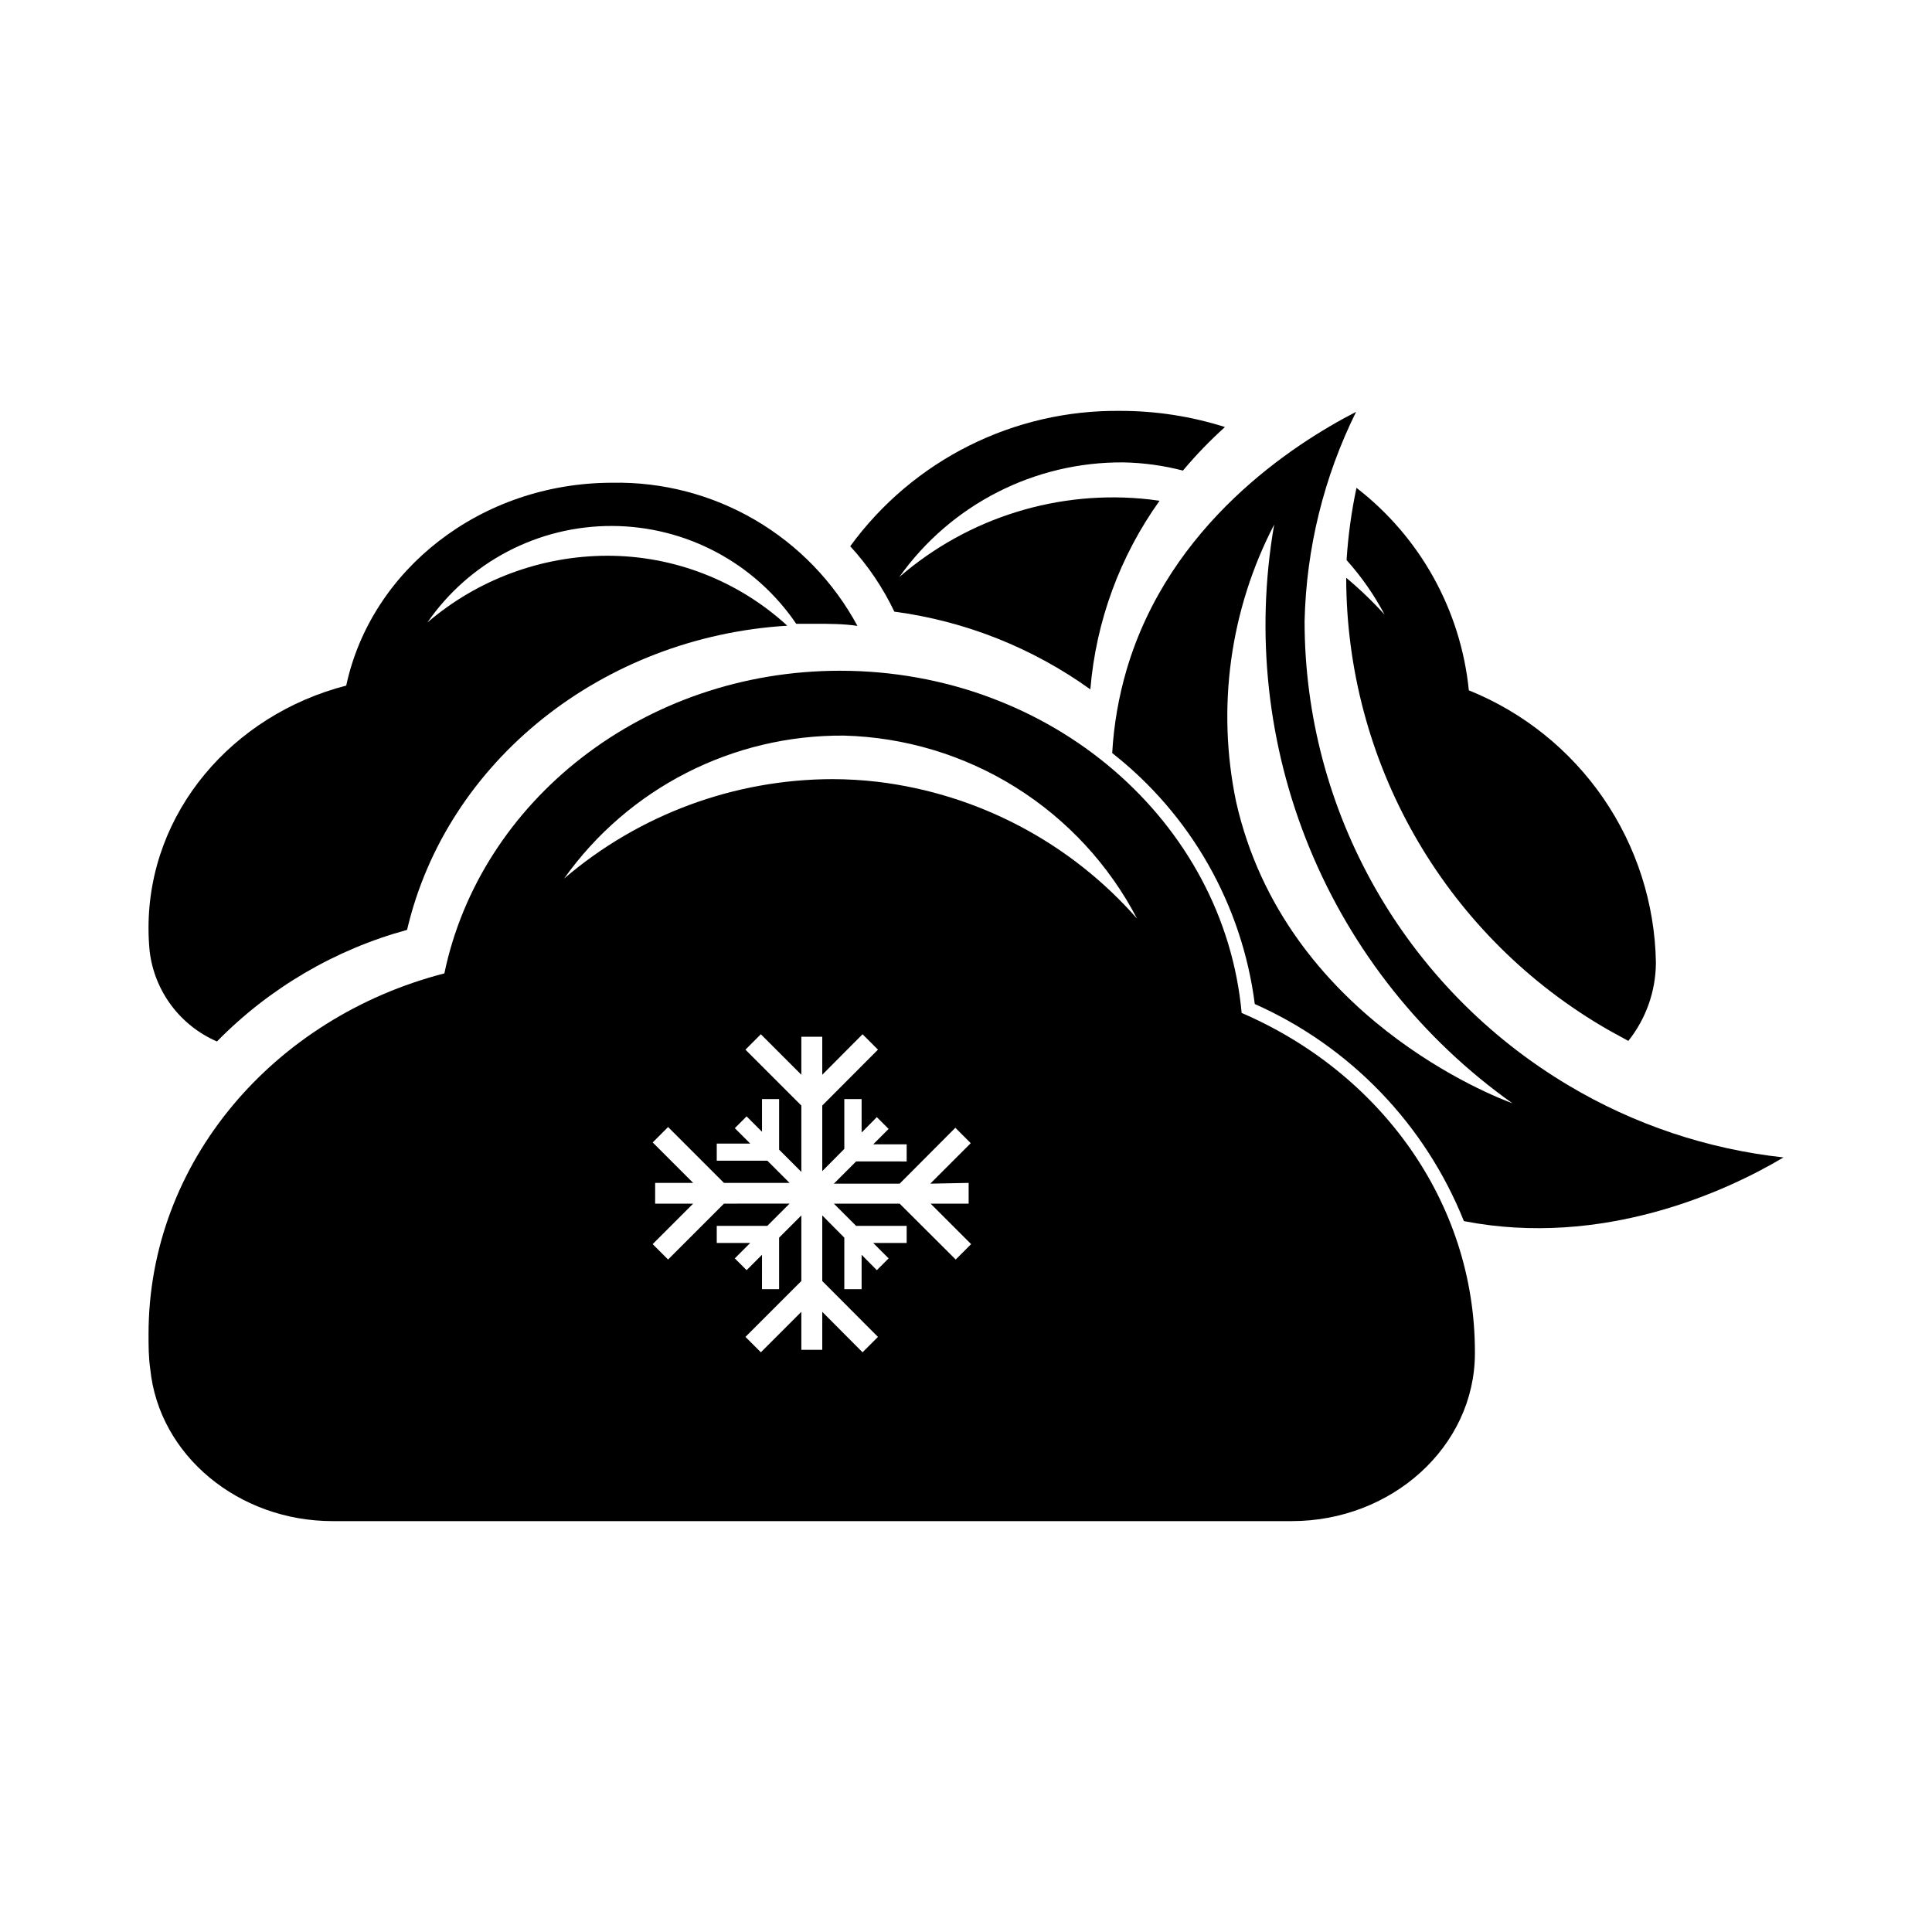
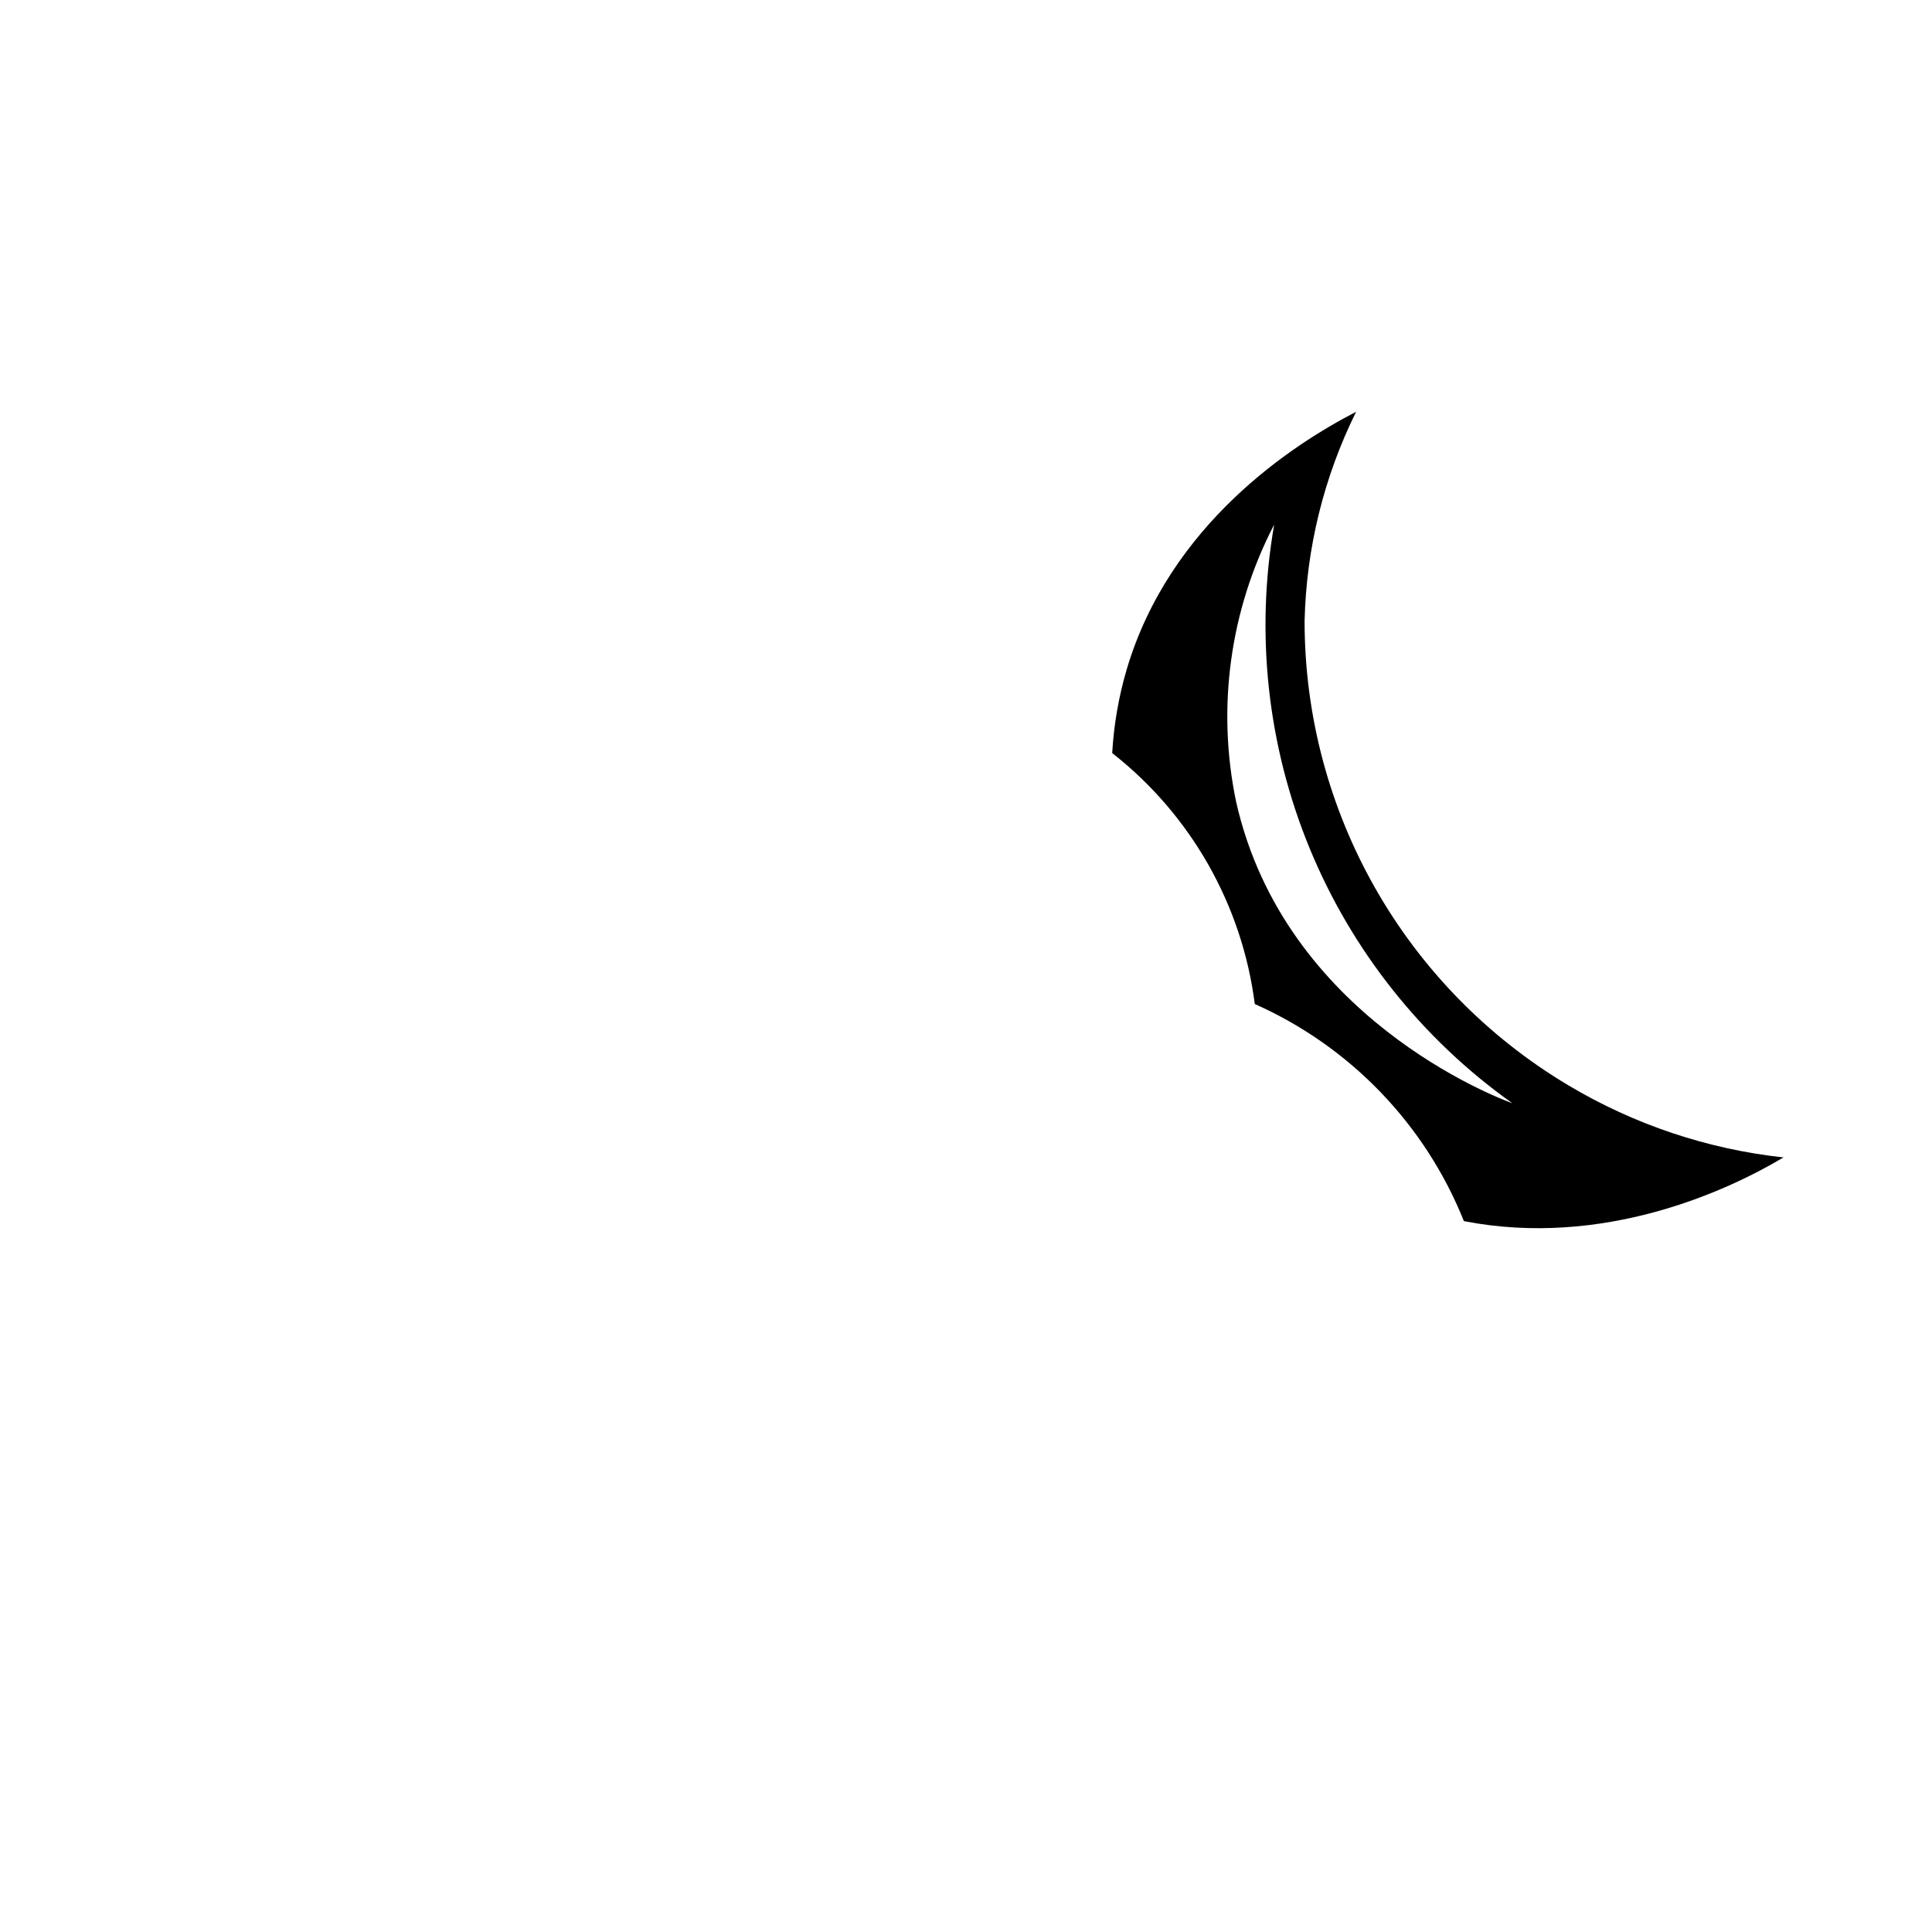
<svg xmlns="http://www.w3.org/2000/svg" fill="#000000" width="800px" height="800px" version="1.1" viewBox="144 144 512 512">
  <g>
-     <path d="m306.29 271.93c-34.914 0-63.984 23.125-70.535 53.758-30.125 7.758-52.395 33.504-52.395 64.234 0 2.082 0.102 4.148 0.301 6.195l0.004 0.004c1.273 10.562 8.066 19.656 17.832 23.879 13.879-14.148 31.266-24.352 50.383-29.574 10.48-44.789 51.844-77.637 100.76-80.609-13.035-11.949-30.078-18.566-47.762-18.539-17.465 0.051-34.344 6.32-47.609 17.684 11.105-16.078 29.422-25.645 48.961-25.574 19.539 0.07 37.789 9.77 48.777 25.926h5.039c3.777 0 7.508 0 11.184 0.555-6.297-11.676-15.688-21.395-27.145-28.086-11.453-6.691-24.531-10.102-37.797-9.852z" />
-     <path d="m441.77 266.54c5.305 0.105 10.582 0.832 15.719 2.168 3.438-4.098 7.16-7.953 11.133-11.539-8.961-2.844-18.309-4.289-27.711-4.281-28.262-0.336-54.938 13.031-71.59 35.871 4.734 5.164 8.676 11.004 11.688 17.332 18.746 2.492 36.586 9.57 51.945 20.605 1.484-18.012 7.824-35.281 18.336-49.98l-2.57-0.352h0.004c-24.035-2.734-48.117 4.723-66.402 20.555 13.66-19.23 35.859-30.574 59.449-30.379z" />
-     <path d="m500.76 297.12c0.043 48.664 25.664 93.723 67.457 118.65 2.418 1.461 5.039 2.82 7.305 4.082l0.004-0.004c4.66-5.844 7.231-13.078 7.305-20.555v-0.352c-0.293-15.539-5.148-30.648-13.965-43.453-8.816-12.801-21.199-22.727-35.609-28.543-2.125-21.219-12.895-40.625-29.777-53.656-1.344 6.309-2.219 12.707-2.621 19.145 3.941 4.391 7.324 9.246 10.078 14.461-3.16-3.492-6.562-6.758-10.176-9.773z" />
-     <path d="m486.35 547.11c26.5 0 48.418-19.75 48.516-44.336v-0.504c0-39.801-25.191-74.059-61.816-89.828-4.637-50.734-50.383-90.688-106.45-90.688-51.992 0-95.32 34.512-104.84 80.207-45.191 11.641-78.395 49.98-78.395 95.574 0 3.125 0 6.195 0.453 9.27 2.316 22.922 23.426 40.305 48.316 40.305zm-85.648-89.629v5.496h-10.078l10.73 10.73-4.082 4.082-14.859-14.812h-17.43l5.894 5.894h13.402v4.535l-8.867-0.004 4.082 4.082-3.125 3.125-4.031-4.082v9.117h-4.586v-13.652l-5.844-5.894v17.383l14.762 14.812-4.082 4.082-10.68-10.73v10.078h-5.543v-10.078l-10.73 10.73-4.082-4.082 14.812-14.812v-17.383l-5.894 5.894v13.652h-4.535l0.004-9.117-4.082 4.082-3.125-3.125 4.082-4.082h-8.867v-4.535h13.402l5.894-5.894-17.383 0.004-14.812 14.812-4.082-4.082 10.73-10.73h-10.078l0.004-5.492h10.078l-10.73-10.73 4.082-4.082 14.812 14.812h17.383l-5.894-5.894h-13.406v-4.535h8.867l-4.082-4.082 3.125-3.125 4.082 4.082v-8.664h4.535v13.402l5.894 5.894-0.004-17.586-14.812-14.809 4.082-4.082 10.73 10.73v-10.078h5.543v10.078l10.68-10.73 4.082 4.082-14.762 14.812v17.383l5.844-5.894v-13.203h4.586v8.867l4.031-4.082 3.125 3.125-4.082 4.082h8.867v4.535l-13.402-0.004-5.894 5.894h17.434l14.762-14.812 4.082 4.082-10.73 10.73zm-33-118.54c16.094 0.43 31.773 5.156 45.426 13.688 13.648 8.531 24.773 20.555 32.211 34.828-17.672-20.148-42.16-33.062-68.77-36.273-3.961-0.461-7.949-0.695-11.938-0.707-26.094 0.047-51.312 9.391-71.141 26.352 17.066-23.992 44.773-38.137 74.211-37.887z" />
    <path d="m489.73 308.56c0.449-19.25 5.109-38.168 13.652-55.422-16.727 8.613-49.422 29.773-60.809 68.316-2.117 7.203-3.402 14.625-3.828 22.117 20.844 16.34 34.422 40.23 37.785 66.504 25.258 11.23 45.141 31.871 55.418 57.535 36.777 7.156 69.578-7.859 84.691-16.879-20.145-2.195-39.578-8.711-56.98-19.094-43.371-25.836-69.938-72.598-69.93-123.08zm-18.137 47.961c-5.219-24.93-1.66-50.898 10.078-73.504-5.031 28.914-1.773 58.66 9.398 85.801s29.797 50.562 53.727 67.559c-4.281-1.562-60.355-22.926-73.203-79.855z" />
  </g>
</svg>